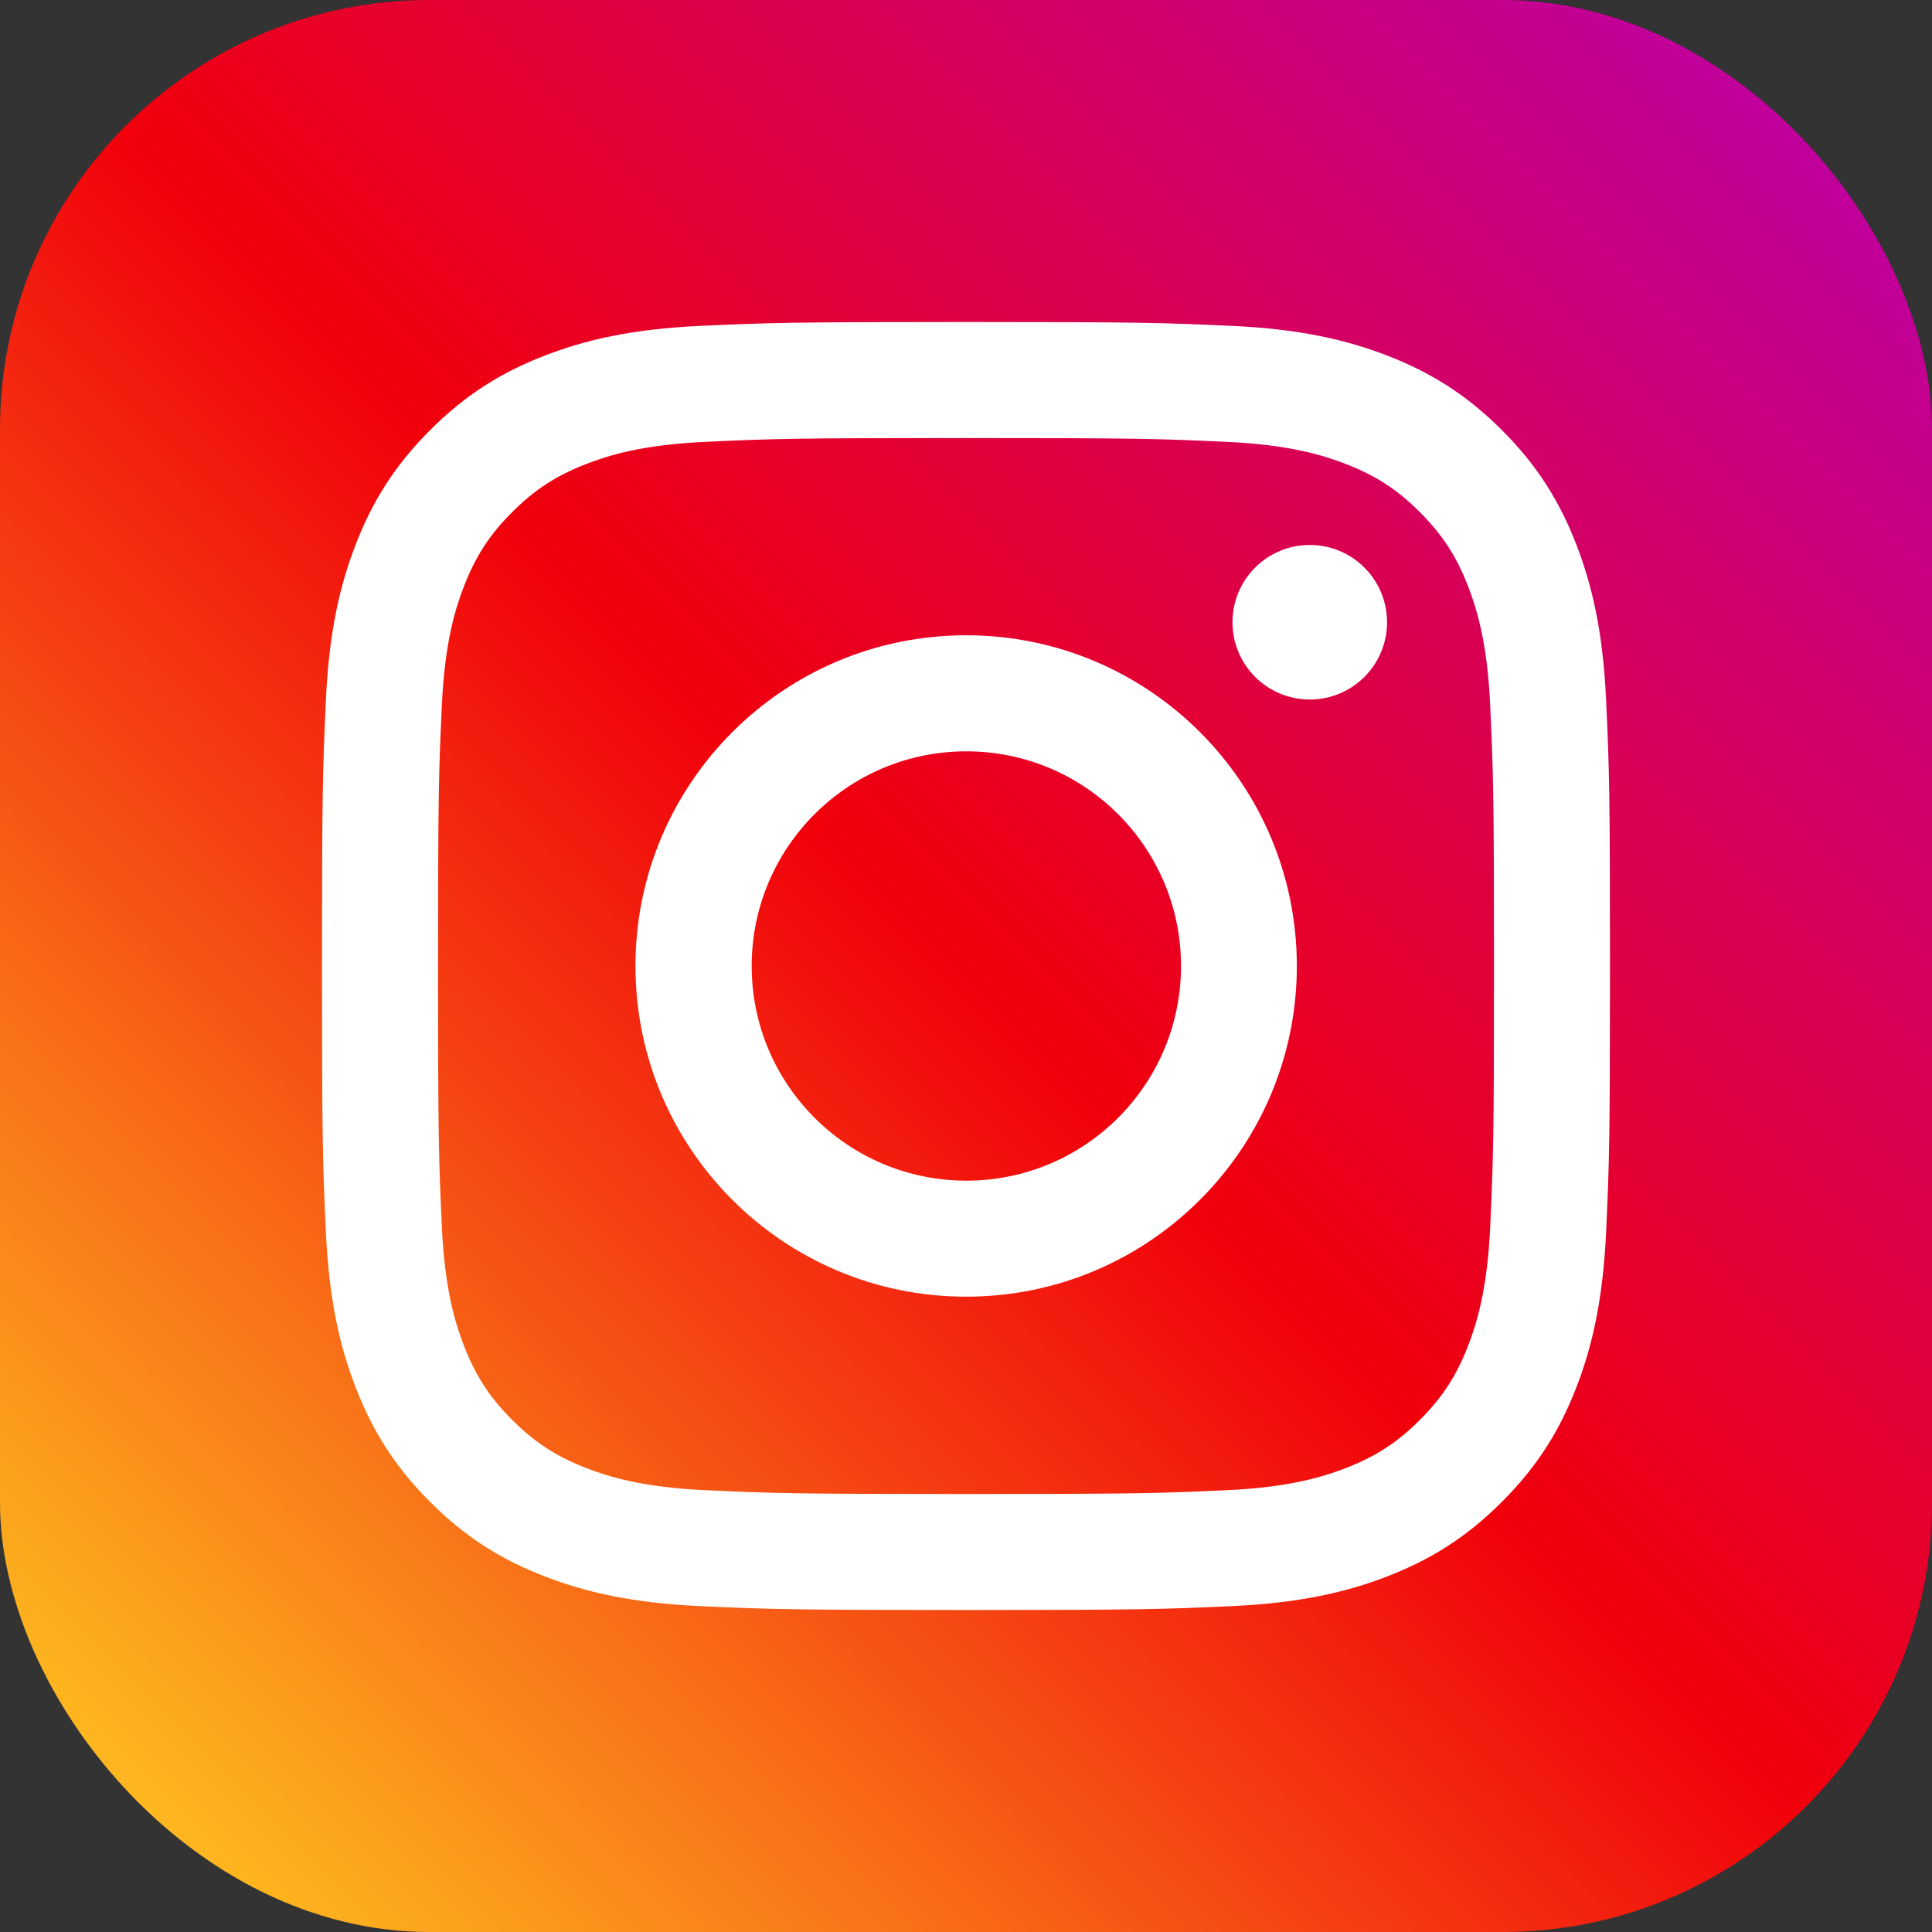
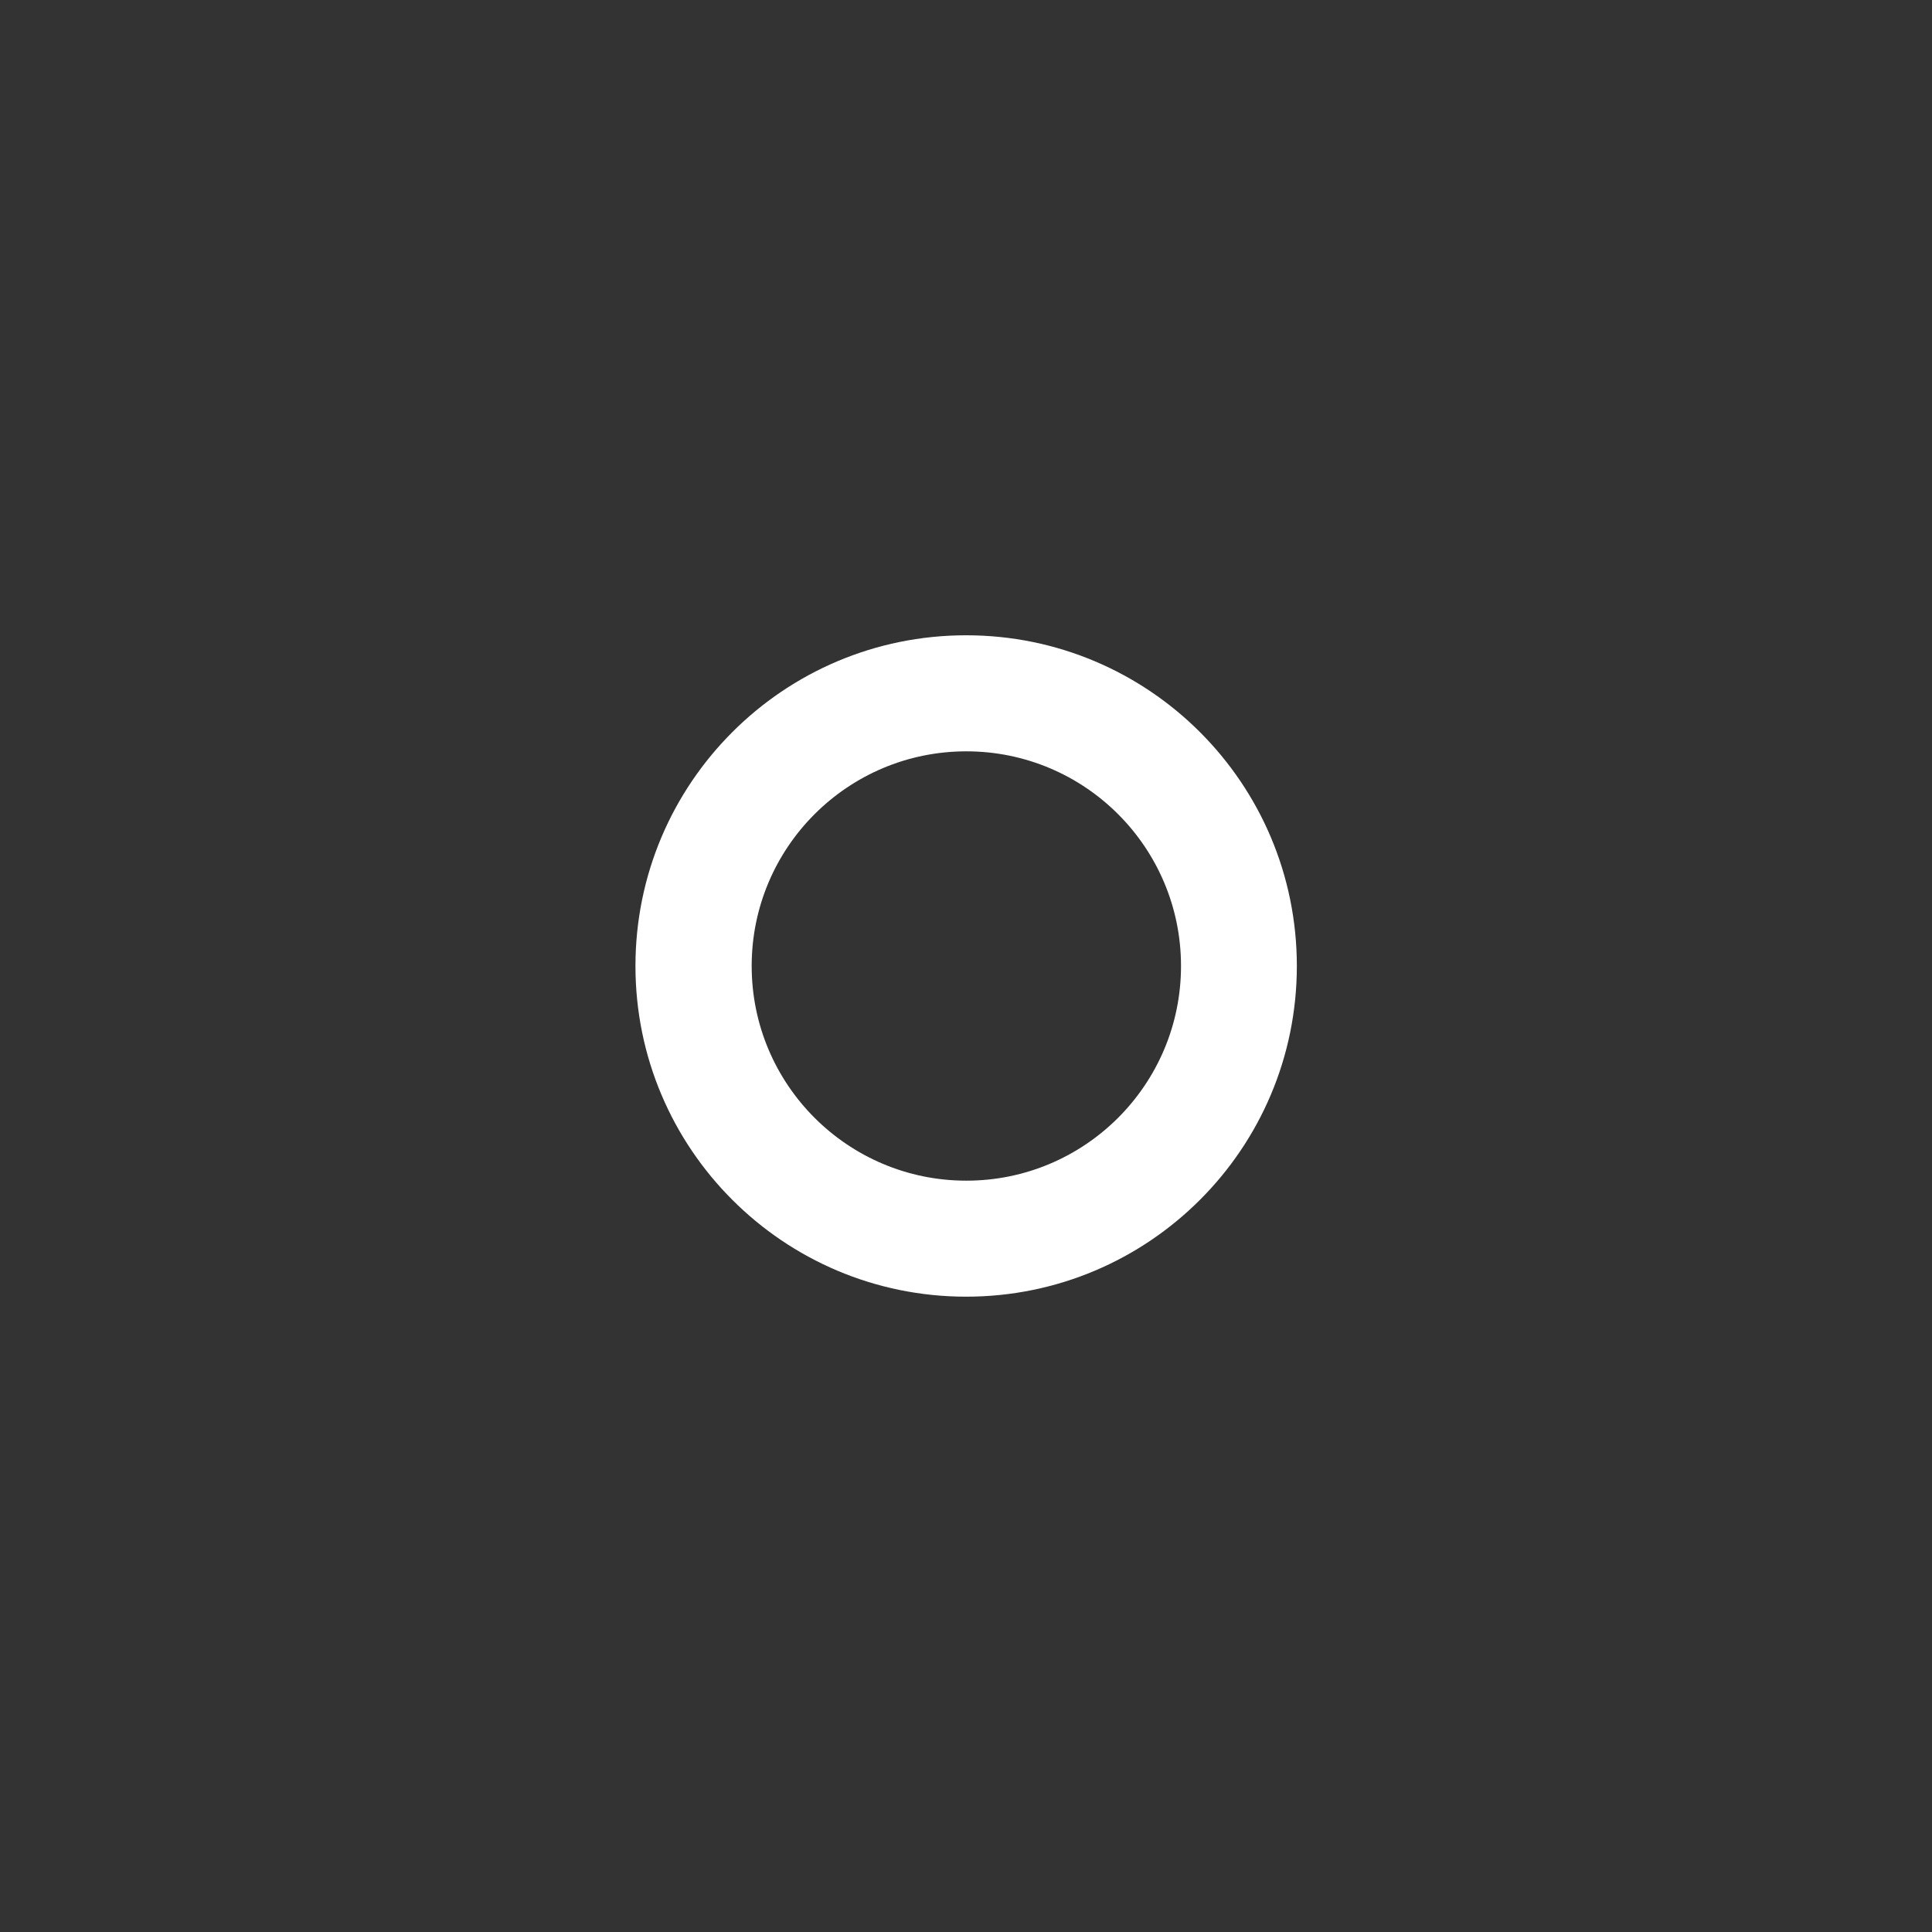
<svg xmlns="http://www.w3.org/2000/svg" width="45" height="45" viewBox="0 0 45 45" fill="none">
  <rect x="0" y="0" width="45" height="45" fill="#333333" stroke="none" />
-   <rect width="45" height="45" rx="10" fill="url(#paint0_linear_13305_1521)" />
-   <path fill-rule="evenodd" clip-rule="evenodd" d="M22.5 7.5C18.426 7.5 17.915 7.517 16.316 7.59C14.719 7.663 13.629 7.917 12.674 8.288C11.688 8.671 10.851 9.184 10.018 10.018C9.184 10.851 8.671 11.688 8.288 12.674C7.917 13.629 7.663 14.719 7.59 16.316C7.517 17.915 7.5 18.426 7.5 22.5C7.5 26.574 7.517 27.085 7.59 28.684C7.663 30.281 7.917 31.372 8.288 32.326C8.671 33.312 9.184 34.148 10.018 34.982C10.851 35.816 11.688 36.329 12.674 36.712C13.629 37.083 14.719 37.337 16.316 37.41C17.915 37.483 18.426 37.5 22.5 37.5C26.574 37.5 27.085 37.483 28.684 37.41C30.281 37.337 31.372 37.083 32.326 36.712C33.312 36.329 34.148 35.816 34.982 34.982C35.816 34.148 36.329 33.312 36.712 32.326C37.083 31.372 37.337 30.281 37.41 28.684C37.483 27.085 37.5 26.574 37.5 22.5C37.5 18.426 37.483 17.915 37.41 16.316C37.337 14.719 37.083 13.629 36.712 12.674C36.329 11.688 35.816 10.851 34.982 10.018C34.148 9.184 33.312 8.671 32.326 8.288C31.372 7.917 30.281 7.663 28.684 7.59C27.085 7.517 26.574 7.5 22.5 7.5ZM22.5 10.203C26.506 10.203 26.98 10.218 28.562 10.291C30.024 10.357 30.818 10.602 31.347 10.807C32.047 11.079 32.547 11.404 33.072 11.929C33.597 12.454 33.922 12.954 34.194 13.654C34.399 14.182 34.644 14.977 34.71 16.439C34.782 18.021 34.798 18.495 34.798 22.5C34.798 26.506 34.782 26.98 34.71 28.562C34.644 30.024 34.399 30.818 34.194 31.347C33.922 32.047 33.597 32.547 33.072 33.072C32.547 33.597 32.047 33.922 31.347 34.194C30.818 34.399 30.024 34.644 28.562 34.71C26.98 34.782 26.506 34.798 22.5 34.798C18.495 34.798 18.021 34.782 16.439 34.71C14.977 34.644 14.182 34.399 13.654 34.194C12.954 33.922 12.454 33.597 11.929 33.072C11.404 32.547 11.079 32.047 10.807 31.347C10.602 30.818 10.357 30.024 10.291 28.562C10.218 26.98 10.203 26.506 10.203 22.5C10.203 18.495 10.218 18.021 10.291 16.439C10.357 14.977 10.602 14.182 10.807 13.654C11.079 12.954 11.404 12.454 11.929 11.929C12.454 11.404 12.954 11.079 13.654 10.807C14.182 10.602 14.977 10.357 16.439 10.291C18.021 10.218 18.495 10.203 22.5 10.203Z" fill="white" />
  <path fill-rule="evenodd" clip-rule="evenodd" d="M22.508 27.5C19.746 27.5 17.508 25.261 17.508 22.5C17.508 19.739 19.746 17.5 22.508 17.5C25.269 17.5 27.508 19.739 27.508 22.5C27.508 25.261 25.269 27.5 22.508 27.5ZM22.503 14.797C18.249 14.797 14.801 18.245 14.801 22.5C14.801 26.754 18.249 30.202 22.503 30.202C26.758 30.202 30.206 26.754 30.206 22.5C30.206 18.245 26.758 14.797 22.503 14.797Z" fill="white" />
-   <path fill-rule="evenodd" clip-rule="evenodd" d="M32.307 14.493C32.307 15.488 31.501 16.293 30.507 16.293C29.513 16.293 28.707 15.488 28.707 14.493C28.707 13.499 29.513 12.693 30.507 12.693C31.501 12.693 32.307 13.499 32.307 14.493Z" fill="white" />
  <defs>
    <linearGradient id="paint0_linear_13305_1521" x1="22.5" y1="67.5" x2="67.5" y2="22.5" gradientUnits="userSpaceOnUse">
      <stop stop-color="#FFD522" />
      <stop offset="0.497" stop-color="#F1000B" />
      <stop offset="1" stop-color="#B900B3" />
    </linearGradient>
  </defs>
</svg>